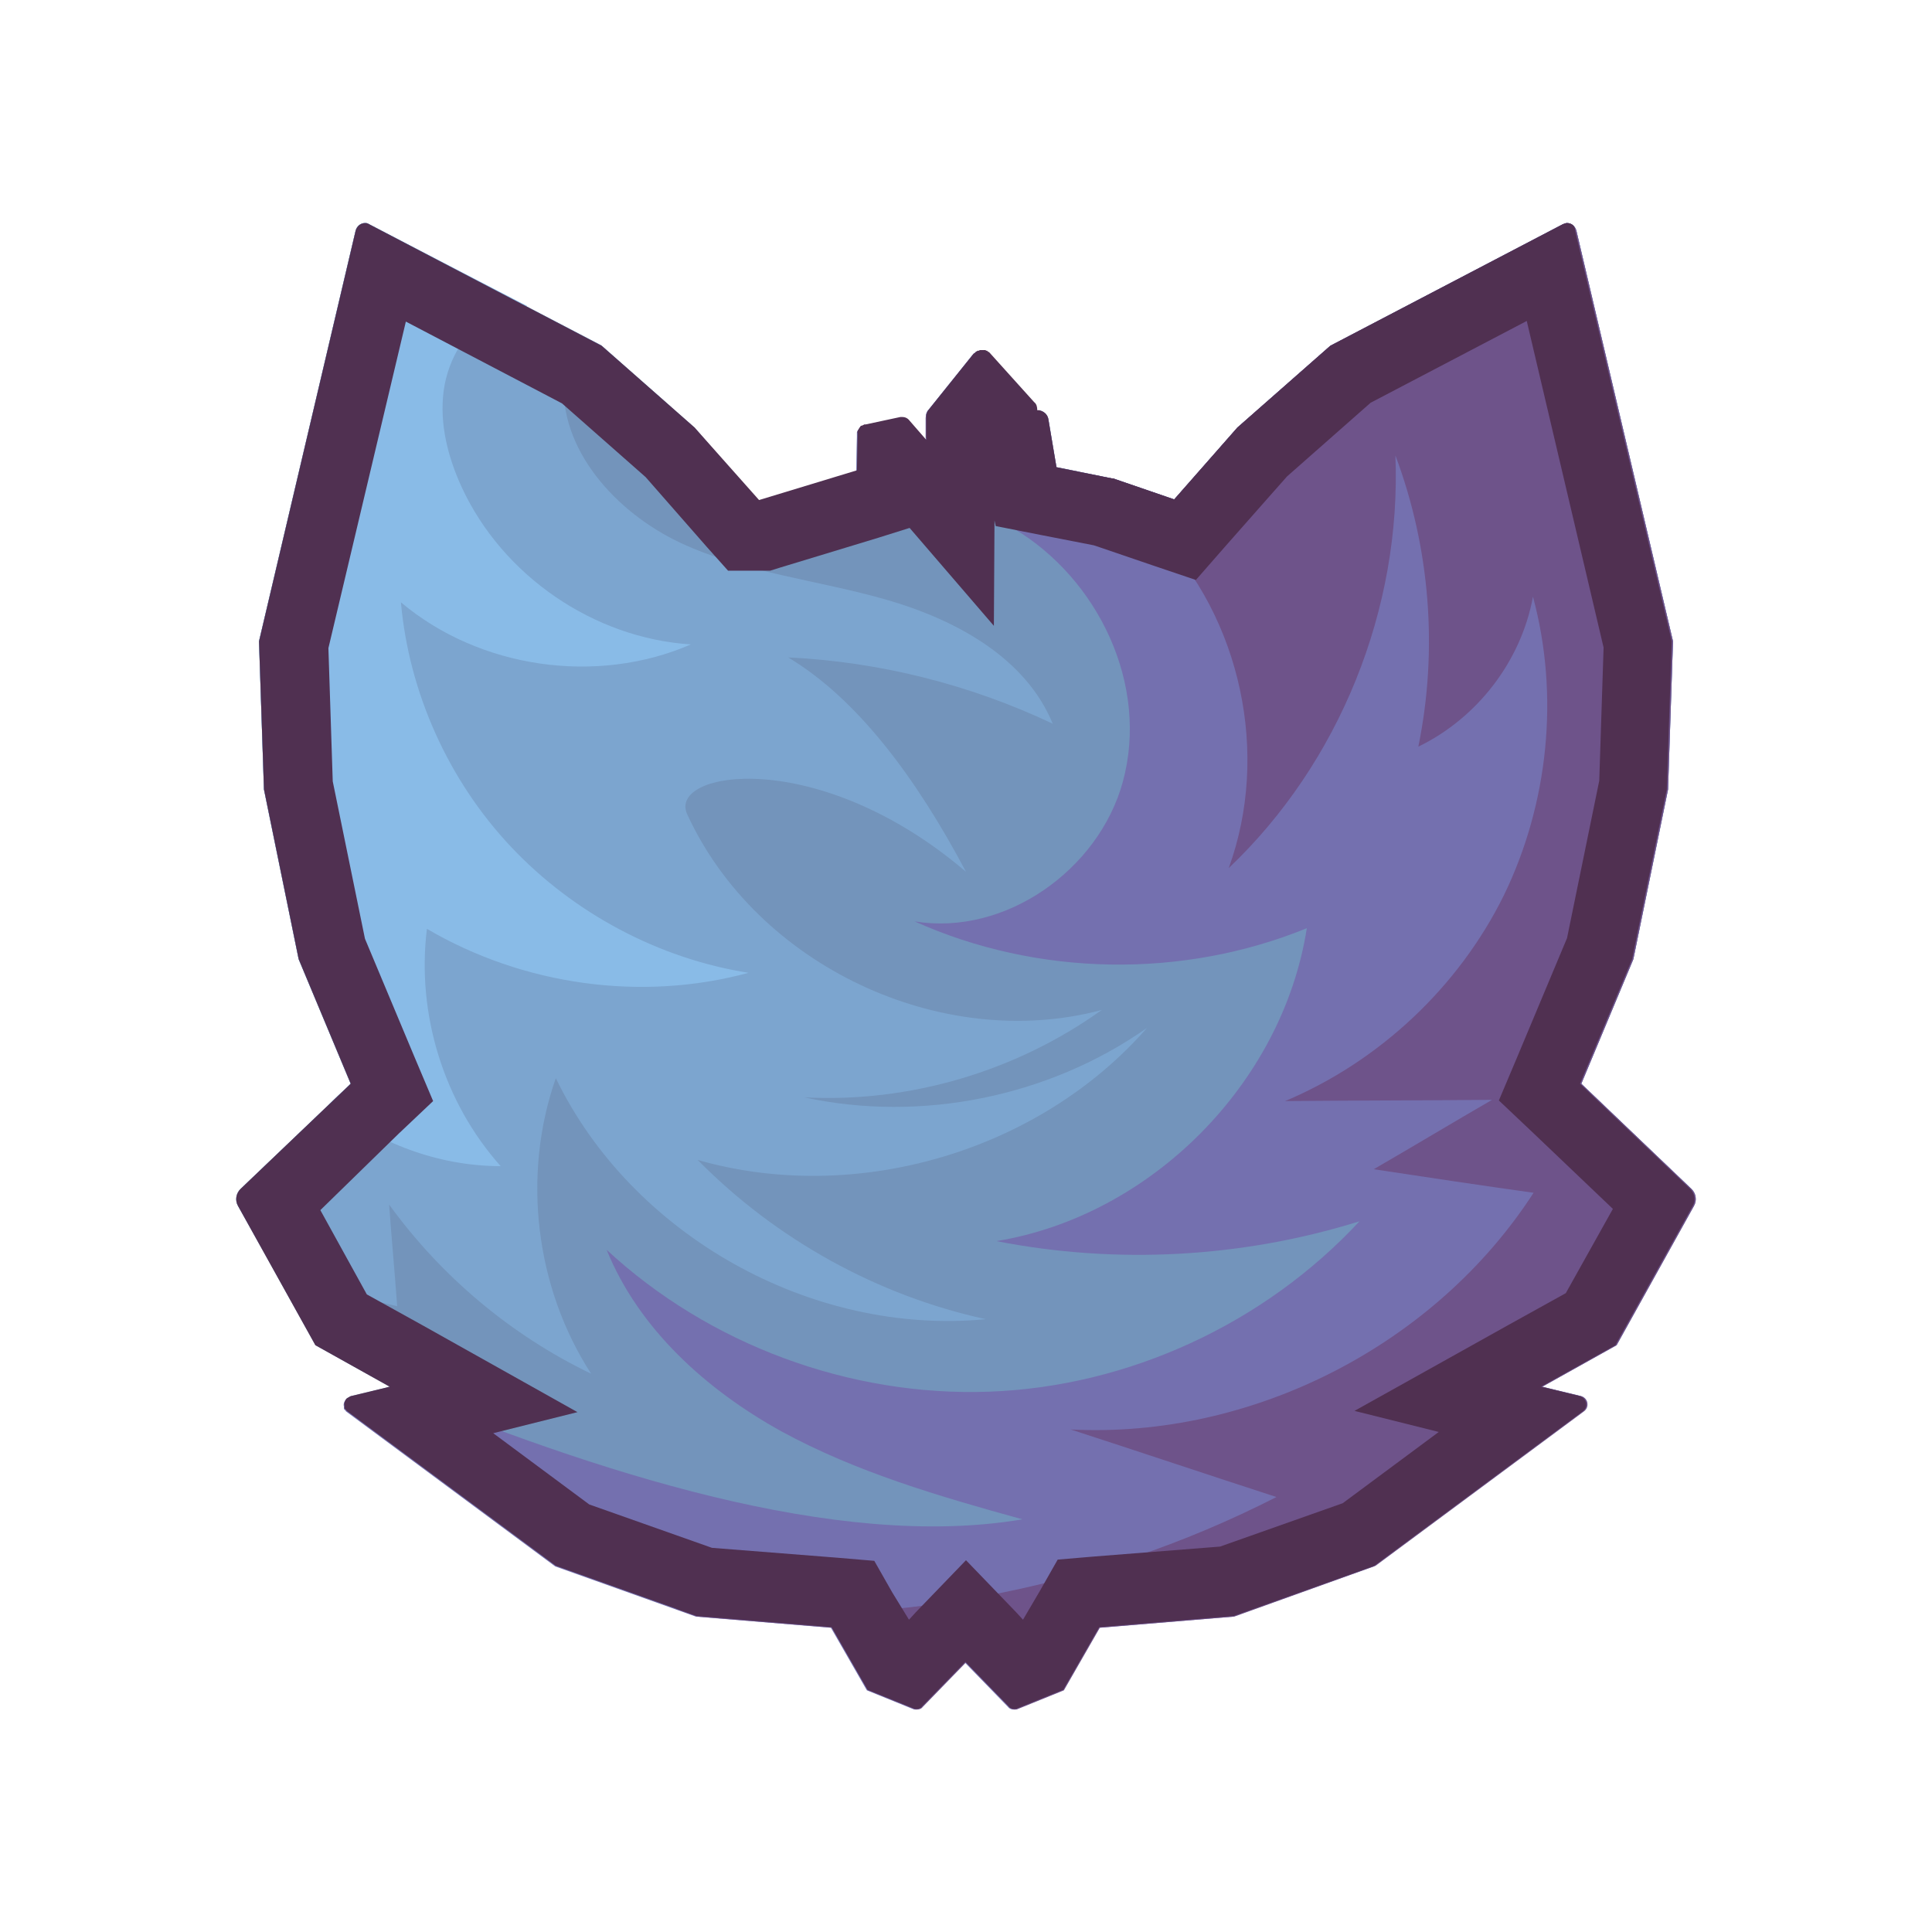
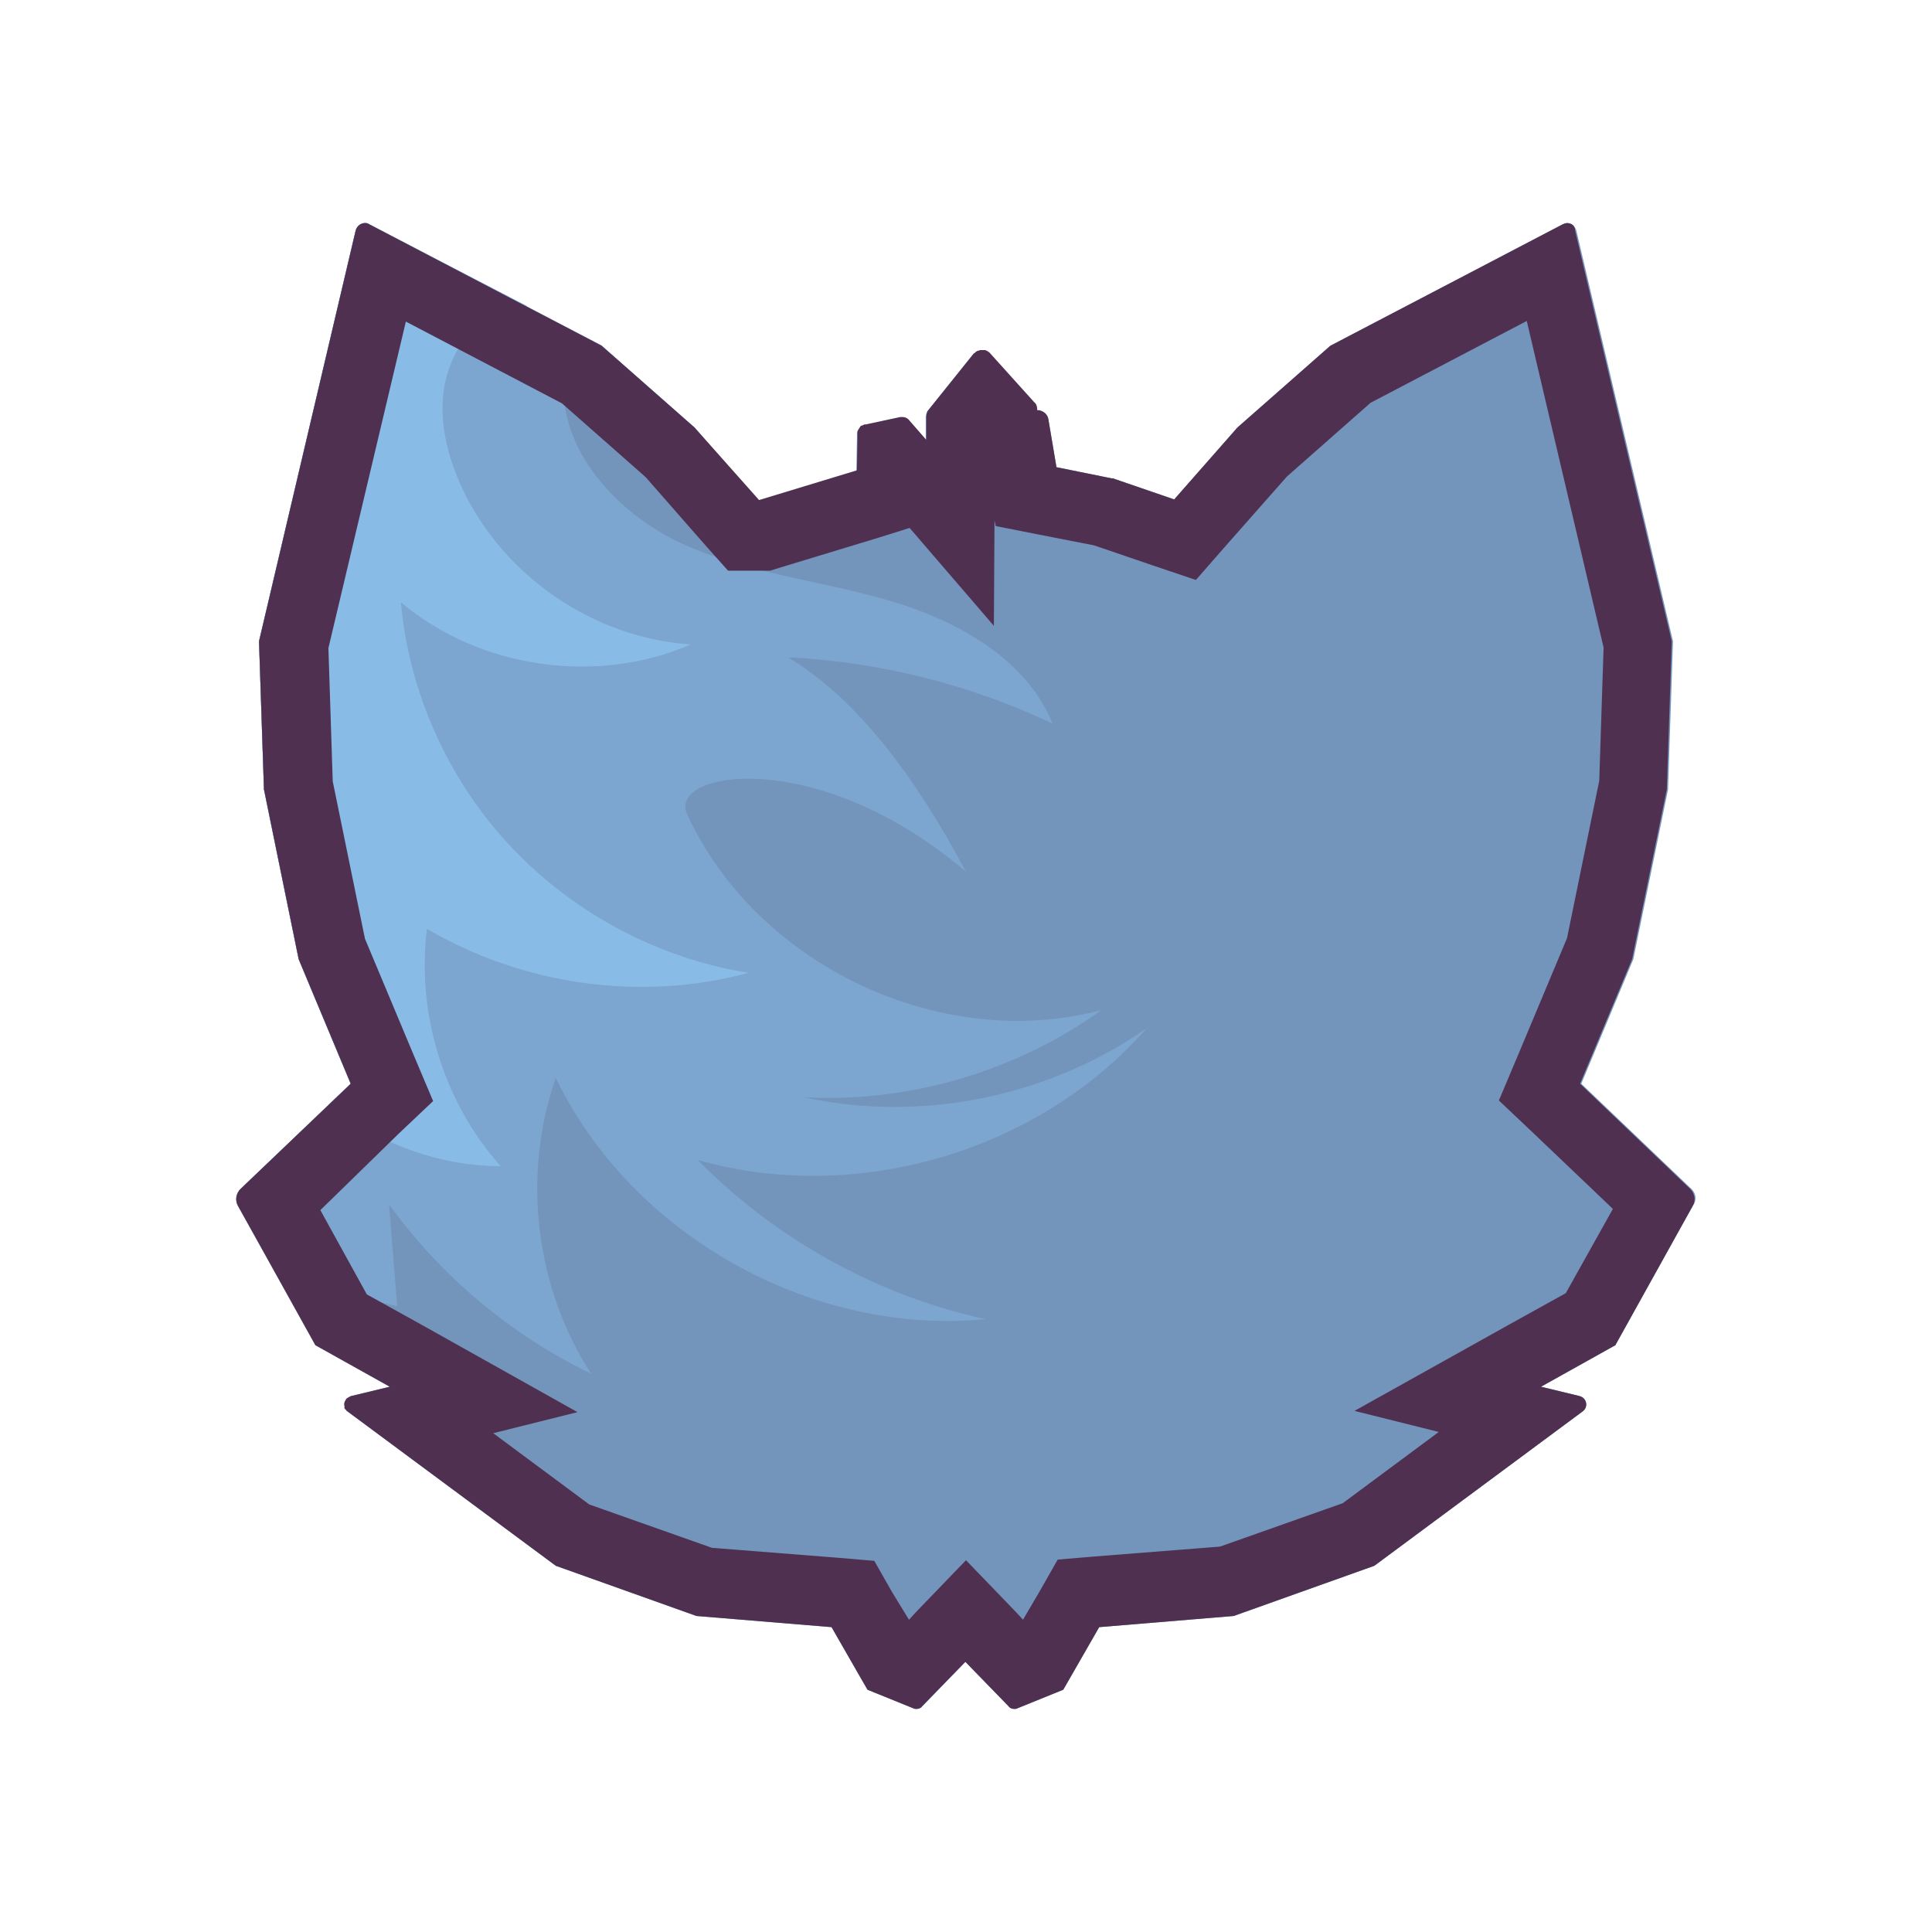
<svg xmlns="http://www.w3.org/2000/svg" version="1.1" id="DEGO_REGISTER" x="0px" y="0px" viewBox="0 0 311.8 311.8" style="enable-background:new 0 0 311.8 311.8;" xml:space="preserve">
  <style type="text/css">
	.st0{fill:#7394BB;}
	.st1{fill:#7CA5CF;}
	.st2{fill:#7470AF;}
	.st3{fill:#6E538A;}
	.st4{fill:#89BBE7;}
	.st5{fill:#503051;}
</style>
  <g>
    <path class="st0" d="M273,191.9l-17.8-17l8.4-20.1l5.6-27.4l0.8-23.9l-15.6-66.3c-0.2-0.7-0.8-1.2-1.5-1.2c-0.2,0-0.5,0.1-0.7,0.2   l-37.5,19.6L199.7,69l-10.2,11.6l-9.9-3.4c0,0-0.1,0-0.1,0c0,0-0.1,0-0.1,0l-8.9-1.8l-1.3-7.7c-0.1-0.7-0.6-1.2-1.2-1.4   c-0.2-0.1-0.4-0.1-0.7,0c0-0.5-0.1-1-0.5-1.3l-7.3-8.1c0,0,0,0-0.1,0c0,0-0.1-0.1-0.1-0.1c0,0,0,0-0.1-0.1c0,0,0,0,0,0   c0,0-0.1,0-0.1,0c-0.1,0-0.1-0.1-0.2-0.1c0,0,0,0-0.1,0h0l-0.1,0c0,0-0.1,0-0.1,0c-0.1,0-0.1,0-0.2,0c0,0-0.1,0-0.1,0c0,0,0,0,0,0   c0,0,0,0-0.1,0c0,0-0.1,0-0.1,0c-0.1,0-0.1,0-0.2,0.1c0,0-0.1,0-0.1,0c0,0-0.1,0-0.1,0c0,0-0.1,0-0.1,0.1c0,0,0,0-0.1,0   c0,0-0.1,0.1-0.1,0.1c-0.1,0-0.1,0.1-0.1,0.1c0,0-0.1,0.1-0.1,0.1c0,0,0,0-0.1,0l-7.3,9.1c-0.3,0.3-0.4,0.8-0.4,1.2l0,3.7l-2.7-3.1   c-0.4-0.4-0.9-0.6-1.5-0.5l-5.6,1.2c0,0,0,0,0,0c0,0-0.1,0-0.1,0c0,0,0,0-0.1,0c-0.1,0-0.1,0.1-0.2,0.1c-0.1,0-0.1,0.1-0.2,0.1   c0,0-0.1,0-0.1,0c-0.1,0-0.1,0.1-0.2,0.2c0,0.1-0.1,0.1-0.1,0.2c0,0,0,0-0.1,0.1c0,0,0,0,0,0c0,0.1-0.1,0.1-0.1,0.2   c0,0.1-0.1,0.1-0.1,0.2c0,0,0,0,0,0.1c0,0.1,0,0.1,0,0.2c0,0,0,0,0,0c0,0.1,0,0.1,0,0.2v0.1c0,0,0,0,0,0.1l-0.1,5.6l-15.8,4.8h0   L112.1,69L97.1,55.8L59.6,36.2C59.3,36,59.1,36,58.9,36c-0.7,0-1.3,0.5-1.5,1.2l-15.6,66.3l0.8,23.9l5.6,27.4l8.4,20.1l-17.8,17   c-0.7,0.7-0.9,1.8-0.4,2.7l12.5,22.5l12,6.7l-6.2,1.5c-0.1,0-0.1,0-0.2,0.1c-0.1,0-0.1,0-0.2,0.1c-0.1,0-0.1,0.1-0.2,0.1   c-0.2,0.1-0.3,0.3-0.4,0.5c-0.1,0.2-0.2,0.5-0.1,0.8c0,0,0,0.1,0,0.1c0,0.1,0,0.1,0,0.2c0,0.1,0,0.1,0.1,0.2c0,0,0,0,0,0   c0,0,0.1,0.1,0.1,0.1c0,0,0,0,0,0c0,0,0.1,0.1,0.1,0.1c0,0.1,0.1,0.1,0.2,0.2l33.6,24.9l22.7,8.1l21.8,1.8l5.8,10.1l7.4,3   c0.2,0.1,0.3,0.1,0.5,0.1c0.3,0,0.7-0.1,0.9-0.4l7-7.2l7,7.2c0.2,0.3,0.6,0.4,0.9,0.4c0.2,0,0.3,0,0.5-0.1l7.4-3l5.8-10.1l21.7-1.8   l22.7-8.1l33.6-24.9c1-0.7,0.7-2.2-0.5-2.5l-6.2-1.5l12-6.7l12.5-22.5C273.9,193.7,273.7,192.6,273,191.9z" />
    <path class="st1" d="M185.1,165.9c-15.8,11.1-36.4,15.3-55.3,11.2c17,0.9,34.2-4.2,48-14.1c-25.9,6.9-55.7-7.2-66.9-31.6   c-3.2-7,21.1-11.1,45,9.3c-8-15.1-17.5-27.9-28.7-34.6c14.8,0.7,29.4,4.4,42.7,10.7c-4.4-10.7-15.7-16.8-26.8-20   c-11.1-3.2-22.8-4.3-33.3-9.2C99.4,82.7,90.1,72.5,91,61c3.2,0,6.4,0.5,9.5,1.3c1.4,0.4,6.3,3.4,7.7,3.3l-11.2-9.9L59.6,36.2   C59.3,36,59.1,36,58.9,36c-0.7,0-1.3,0.5-1.5,1.2l-15.6,66.3l0.8,23.9l5.6,27.4l8.4,20.1l-17.8,17c-0.7,0.7-0.9,1.8-0.4,2.7L42,201   c6.7,4.7,14.1,8.1,22.1,9.8c-0.4-5.5-0.9-10.9-1.3-16.4c8.4,11.6,19.7,21.1,32.6,27.3c-9-13.9-11.2-32-5.7-47.7   c12.3,25.4,41.3,41.6,69.4,38.9c-17.5-3.8-33.9-12.9-46.5-25.7C138.1,194.5,167.6,185.9,185.1,165.9z" />
-     <path class="st2" d="M255.1,225.3l-6.2-1.5l12-6.7l12.5-22.5c0.5-0.9,0.3-2-0.4-2.7l-17.8-17l8.4-20.1l5.6-27.4l0.8-23.9   l-15.6-66.3c-0.2-0.7-0.8-1.2-1.5-1.2c-0.2,0-0.5,0.1-0.7,0.2l-37.5,19.6L199.7,69l-10.2,11.6l-9.9-3.4c0,0-0.1,0-0.1,0   c0,0-0.1,0-0.1,0l-8.9-1.8l-1.3-7.7c-0.1-0.7-0.6-1.2-1.2-1.4c-0.2-0.1-0.4-0.1-0.7,0c0-0.5-0.1-1-0.5-1.3l-7.3-8.1c0,0,0,0-0.1,0   c0,0-0.1-0.1-0.1-0.1c0,0,0,0-0.1-0.1c0,0,0,0,0,0c0,0-0.1,0-0.1,0c-0.1,0-0.1-0.1-0.2-0.1c0,0,0,0-0.1,0h0l-0.1,0c0,0-0.1,0-0.1,0   c-0.1,0-0.1,0-0.2,0c0,0-0.1,0-0.1,0c0,0,0,0,0,0c0,0,0,0-0.1,0c0,0-0.1,0-0.1,0c-0.1,0-0.1,0-0.2,0.1c0,0-0.1,0-0.1,0   c0,0-0.1,0-0.1,0c0,0-0.1,0-0.1,0.1c0,0,0,0-0.1,0c0,0-0.1,0.1-0.1,0.1c-0.1,0-0.1,0.1-0.1,0.1c0,0-0.1,0.1-0.1,0.1c0,0,0,0-0.1,0   l-7.3,9.1c-0.3,0.3-0.4,0.8-0.4,1.2l0,3.7l-2.7-3.1c-0.4-0.4-0.9-0.6-1.5-0.5l-5.6,1.2c0,0,0,0,0,0c0,0-0.1,0-0.1,0c0,0,0,0-0.1,0   c-0.1,0-0.1,0.1-0.2,0.1c-0.1,0-0.1,0.1-0.2,0.1c0,0-0.1,0-0.1,0c-0.1,0-0.1,0.1-0.2,0.2c0,0.1-0.1,0.1-0.1,0.2c0,0,0,0-0.1,0.1   c0,0,0,0,0,0c0,0.1-0.1,0.1-0.1,0.2c0,0.1-0.1,0.1-0.1,0.2c0,0,0,0,0,0.1c0,0.1,0,0.1,0,0.2c0,0,0,0,0,0c0,0.1,0,0.1,0,0.2v0.1   c0,0,0,0,0,0.1l-0.1,5.6l-15.8,4.8c18.2-1,28.4-3.2,41.2,4.4c13.6,8.1,21.9,25.2,17.6,40.9c-3.9,14.2-19,24.9-33.6,22.5   c19.8,8.9,43.2,9.3,63.3,1.1c-3.9,25-25.1,46.4-50.1,50.5c19.4,3.8,39.7,2.7,58.6-3.2c-15.3,16.5-37.3,26.7-59.8,27.5   s-45.2-7.6-61.7-22.9c5.2,12.8,16.1,22.6,28.2,29.3c12.1,6.6,25.5,10.5,38.9,14.2c-30.1,5.1-69-7.7-102.6-21.5l0.4,0.2l-6.2,1.5   c-0.1,0-0.1,0-0.2,0.1c-0.1,0-0.1,0-0.2,0.1c-0.1,0-0.1,0.1-0.2,0.1c-0.2,0.1-0.3,0.3-0.4,0.5c-0.1,0.2-0.2,0.5-0.1,0.8   c0,0,0,0.1,0,0.1c0,0.1,0,0.1,0,0.2c0,0.1,0,0.1,0.1,0.2c0,0,0,0,0,0c0,0,0.1,0.1,0.1,0.1c0,0,0,0,0,0c0,0,0.1,0.1,0.1,0.1   c0,0.1,0.1,0.1,0.2,0.2l33.6,24.9l22.7,8.1l21.8,1.8l5.8,10.1l7.4,3c0.2,0.1,0.3,0.1,0.5,0.1c0.3,0,0.7-0.1,0.9-0.4l7-7.2l7,7.2   c0.2,0.3,0.6,0.4,0.9,0.4c0.2,0,0.3,0,0.5-0.1l7.4-3l5.8-10.1l21.7-1.8l22.7-8.1l33.6-24.9C256.6,227.1,256.3,225.6,255.1,225.3z" />
    <g>
-       <path class="st3" d="M222,252.7l33.6-24.9c1-0.7,0.7-2.2-0.5-2.5l-6.2-1.5l12-6.7l12.5-22.5c0.5-0.9,0.3-2-0.4-2.7l-17.8-17    l8.4-20.1l5.6-27.4l0.8-23.9l-15.6-66.3c-0.2-0.7-0.8-1.2-1.5-1.2c-0.2,0-0.5,0.1-0.7,0.2l-37.5,19.6L199.7,69l-10.2,11.6    l-9.9-3.4c0,0-0.1,0-0.1,0c0,0-0.1,0-0.1,0L173,76c4.8,2.2,9.4,5.3,13.7,9.8c13.6,14,18.3,35.9,11.6,54.3    c17.9-17,27.9-41.9,26.9-66.6c5.6,14.9,6.9,31.4,3.7,47c9.5-4.6,16.6-13.8,18.5-24.2c4.3,15.9,2.5,33.4-4.7,48.2    c-7.3,14.8-20.1,26.8-35.3,33.2c11.1-0.1,22.3-0.1,33.4-0.2c-6.4,3.7-12.7,7.5-19.1,11.2c8.6,1.3,17.2,2.6,25.8,3.8    c-15.9,24.6-45.4,39.7-74.7,38.2c11.1,3.6,22.1,7.3,33.2,10.9c-29.7,15.2-63.9,21.5-97.1,18l3.6,1.3l21.8,1.8l5.8,10.1l7.4,3    c0.2,0.1,0.3,0.1,0.5,0.1c0.3,0,0.7-0.1,0.9-0.4l7-7.2l7,7.2c0.2,0.3,0.6,0.4,0.9,0.4c0.2,0,0.3,0,0.5-0.1l7.4-3l5.8-10.1    l21.7-1.8L222,252.7z" />
-       <path class="st3" d="M142.1,70.1c2.4,0.1,4.7,0.3,6.9,0.5l-2.3-2.6c-0.4-0.4-0.9-0.6-1.5-0.5l-5.6,1.2c0,0,0,0,0,0    c0,0-0.1,0-0.1,0c0,0,0,0-0.1,0c-0.1,0-0.1,0.1-0.2,0.1c-0.1,0-0.1,0.1-0.2,0.1c0,0-0.1,0-0.1,0c-0.1,0-0.1,0.1-0.2,0.2    c0,0.1-0.1,0.1-0.1,0.2c0,0,0,0-0.1,0.1c0,0,0,0,0,0c0,0.1-0.1,0.1-0.1,0.2c0,0.1-0.1,0.1-0.1,0.2C139.8,69.9,141,70,142.1,70.1z" />
-       <path class="st3" d="M167.3,66.4c0-0.5-0.1-1-0.5-1.3l-7.3-8.1c0,0,0,0-0.1,0c0,0-0.1-0.1-0.1-0.1c0,0,0,0-0.1-0.1c0,0,0,0,0,0    c0,0-0.1,0-0.1,0c-0.1,0-0.1-0.1-0.2-0.1c0,0,0,0-0.1,0h0l-0.1,0c0,0-0.1,0-0.1,0c-0.1,0-0.1,0-0.2,0c0,0-0.1,0-0.1,0c0,0,0,0,0,0    c0,0,0,0-0.1,0c0,0-0.1,0-0.1,0c-0.1,0-0.1,0-0.2,0.1c0,0-0.1,0-0.1,0c0,0-0.1,0-0.1,0c0,0-0.1,0-0.1,0.1c0,0,0,0-0.1,0    c0,0-0.1,0.1-0.1,0.1c-0.1,0-0.1,0.1-0.1,0.1c0,0-0.1,0.1-0.1,0.1c0,0,0,0-0.1,0l-7.3,9.1c-0.3,0.3-0.4,0.8-0.4,1.2l0,3.2    c7.4,0.6,14.4,1.7,20.9,4.2l-1.2-7c-0.1-0.7-0.6-1.2-1.2-1.4C167.8,66.3,167.5,66.3,167.3,66.4z" />
-     </g>
+       </g>
    <path class="st4" d="M120.8,157c-14.5-2.3-28.2-9.6-38.3-20.3C72.4,126,66,111.8,64.7,97.2c12.7,10.7,31.6,13.4,46.8,6.8   c-15.7-1-30.4-11.1-37-25.4c-2.2-4.8-3.6-10.2-2.9-15.5s3.8-10.4,8.5-12.7c1.2-0.6,3-0.9,5-1L59.6,36.2C59.3,36,59.1,36,58.9,36   c-0.7,0-1.3,0.5-1.5,1.2l-15.6,66.3l0.8,23.9l5.6,27.4l8.4,20.1l-3.5,3.3c7.8,6.3,17.7,10,27.7,10c-9.2-10.3-13.6-24.6-11.9-38.3   C84.4,159,103.5,161.7,120.8,157z" />
    <path class="st5" d="M65.5,51.9l25.2,13.2L104.2,77l9.9,11.3l3.4,3.8h5.1h1.7l1.6-0.5l15.8-4.8l5.1-1.6l13.6,15.8l0.1-17l0.2,0.9   l7.6,1.5l8.2,1.6l1.2,0.4h0l8.2,2.8l7.1,2.4l4.9-5.6l9.8-11.1l13.5-11.9l25.2-13.2l12.4,52.7l-0.7,21.5l-5.2,25.4l-8,19.1l-3,7.1   l5.6,5.3l12.8,12.2l-7.6,13.6l-9.2,5.1l-24.9,13.9l13.6,3.4l-15.5,11.5l-19.8,7l-20.3,1.6l-5.9,0.5l-2.9,5.1l-2.7,4.6l-1.1-1.2   l-8.1-8.4l-8.1,8.4l-1.1,1.2L144,257l-2.9-5.1l-5.9-0.5l-20.3-1.6l-19.8-7l-15.5-11.5l13.6-3.4L68.4,214l-9.2-5.1l-7.5-13.6   L64.3,183l5.6-5.3l-3-7.1l-8-19.1l-5.2-25.4L53,104.6L65.5,51.9 M252.9,36c-0.2,0-0.5,0.1-0.7,0.2l-37.5,19.6L199.7,69l-10.2,11.6   l-9.9-3.4c0,0-0.1,0-0.1,0c0,0-0.1,0-0.1,0l-8.9-1.8l-1.3-7.7c-0.1-0.7-0.6-1.2-1.2-1.4c-0.1,0-0.2-0.1-0.3-0.1c-0.1,0-0.2,0-0.3,0   c0-0.5-0.1-1-0.5-1.3l-7.3-8.1c0,0,0,0-0.1,0c0,0-0.1-0.1-0.1-0.1c0,0,0,0-0.1-0.1c0,0,0,0,0,0c0,0-0.1,0-0.1,0   c-0.1,0-0.1-0.1-0.2-0.1c0,0,0,0-0.1,0h0l-0.1,0c0,0-0.1,0-0.1,0c-0.1,0-0.1,0-0.2,0c0,0-0.1,0-0.1,0c0,0,0,0,0,0c0,0,0,0-0.1,0   c0,0-0.1,0-0.1,0c-0.1,0-0.1,0-0.2,0.1c0,0-0.1,0-0.1,0c0,0-0.1,0-0.1,0c0,0-0.1,0-0.1,0.1c0,0,0,0-0.1,0c0,0-0.1,0.1-0.1,0.1   c-0.1,0-0.1,0.1-0.1,0.1c0,0-0.1,0.1-0.1,0.1c0,0,0,0-0.1,0l-7.3,9.1c-0.3,0.3-0.4,0.8-0.4,1.2l0,3.7l-2.7-3.1   c-0.3-0.4-0.7-0.6-1.2-0.6c-0.1,0-0.2,0-0.3,0l-5.6,1.2c0,0,0,0,0,0c0,0-0.1,0-0.1,0c0,0,0,0-0.1,0c-0.1,0-0.1,0.1-0.2,0.1   c-0.1,0-0.1,0.1-0.2,0.1c0,0-0.1,0-0.1,0c-0.1,0-0.1,0.1-0.2,0.2c0,0.1-0.1,0.1-0.1,0.2c0,0,0,0-0.1,0.1c0,0,0,0,0,0   c0,0.1-0.1,0.1-0.1,0.2c0,0.1-0.1,0.1-0.1,0.2c0,0,0,0,0,0.1c0,0.1,0,0.1,0,0.2c0,0,0,0,0,0c0,0.1,0,0.1,0,0.2v0.1c0,0,0,0,0,0.1   l-0.1,5.6l-15.8,4.8h0L112.1,69L97.1,55.8L59.6,36.2C59.3,36,59.1,36,58.9,36c-0.7,0-1.3,0.5-1.5,1.2l-15.6,66.3l0.8,23.9l5.6,27.4   l8.4,20.1l-17.8,17c-0.7,0.7-0.9,1.8-0.4,2.7l12.5,22.5l12,6.7l-6.2,1.5c-0.1,0-0.1,0-0.2,0.1c-0.1,0-0.1,0-0.2,0.1   c-0.1,0-0.1,0.1-0.2,0.1c-0.2,0.1-0.3,0.3-0.4,0.5c-0.1,0.2-0.2,0.5-0.1,0.8c0,0,0,0.1,0,0.1c0,0.1,0,0.1,0,0.2   c0,0.1,0,0.1,0.1,0.2c0,0,0,0,0,0c0,0,0.1,0.1,0.1,0.1c0,0,0,0,0,0c0,0,0.1,0.1,0.1,0.1c0,0.1,0.1,0.1,0.2,0.2l33.6,24.9l22.7,8.1   l21.8,1.8l5.8,10.1l7.4,3c0.2,0.1,0.3,0.1,0.5,0.1c0.3,0,0.7-0.1,0.9-0.4l7-7.2l7,7.2c0.2,0.3,0.6,0.4,0.9,0.4c0.2,0,0.3,0,0.5-0.1   l7.4-3l5.8-10.1l21.7-1.8l22.7-8.1l33.6-24.9c1-0.7,0.7-2.2-0.5-2.5l-6.2-1.5l12-6.7l12.5-22.5c0.5-0.9,0.3-2-0.4-2.7l-17.8-17   l8.4-20.1l5.6-27.4l0.8-23.9l-15.6-66.3C254.2,36.4,253.6,36,252.9,36L252.9,36z" />
  </g>
</svg>